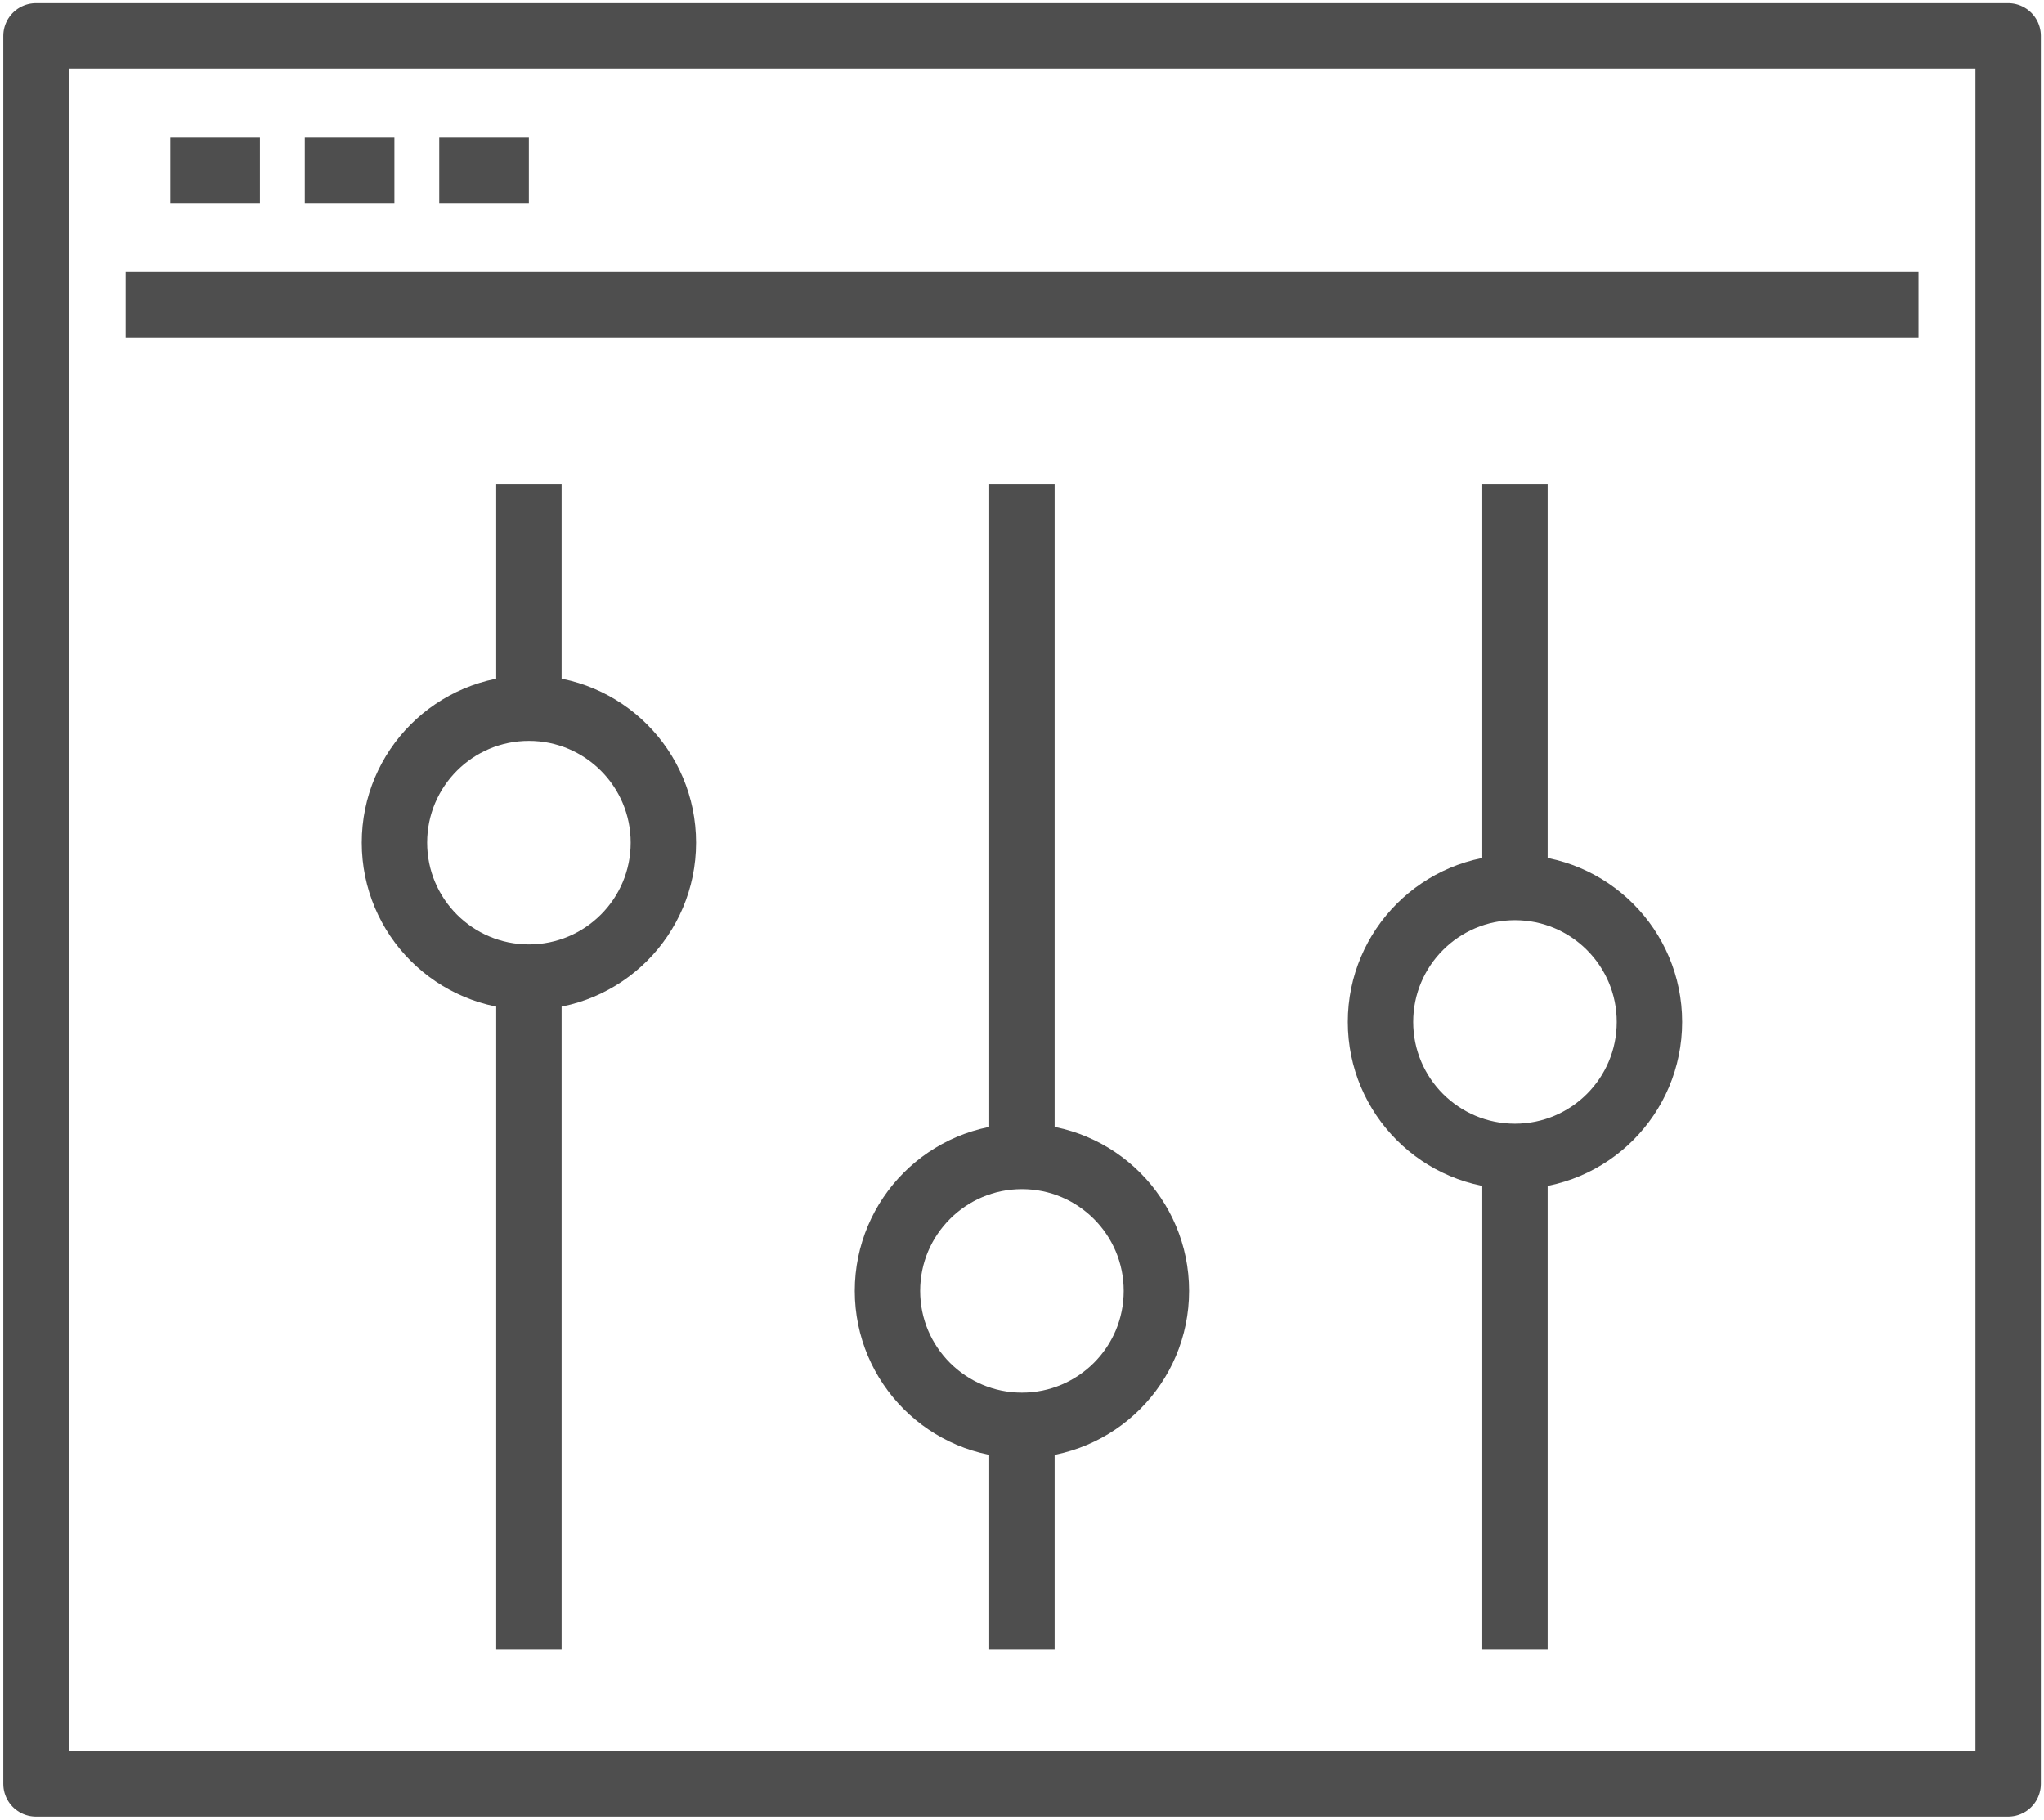
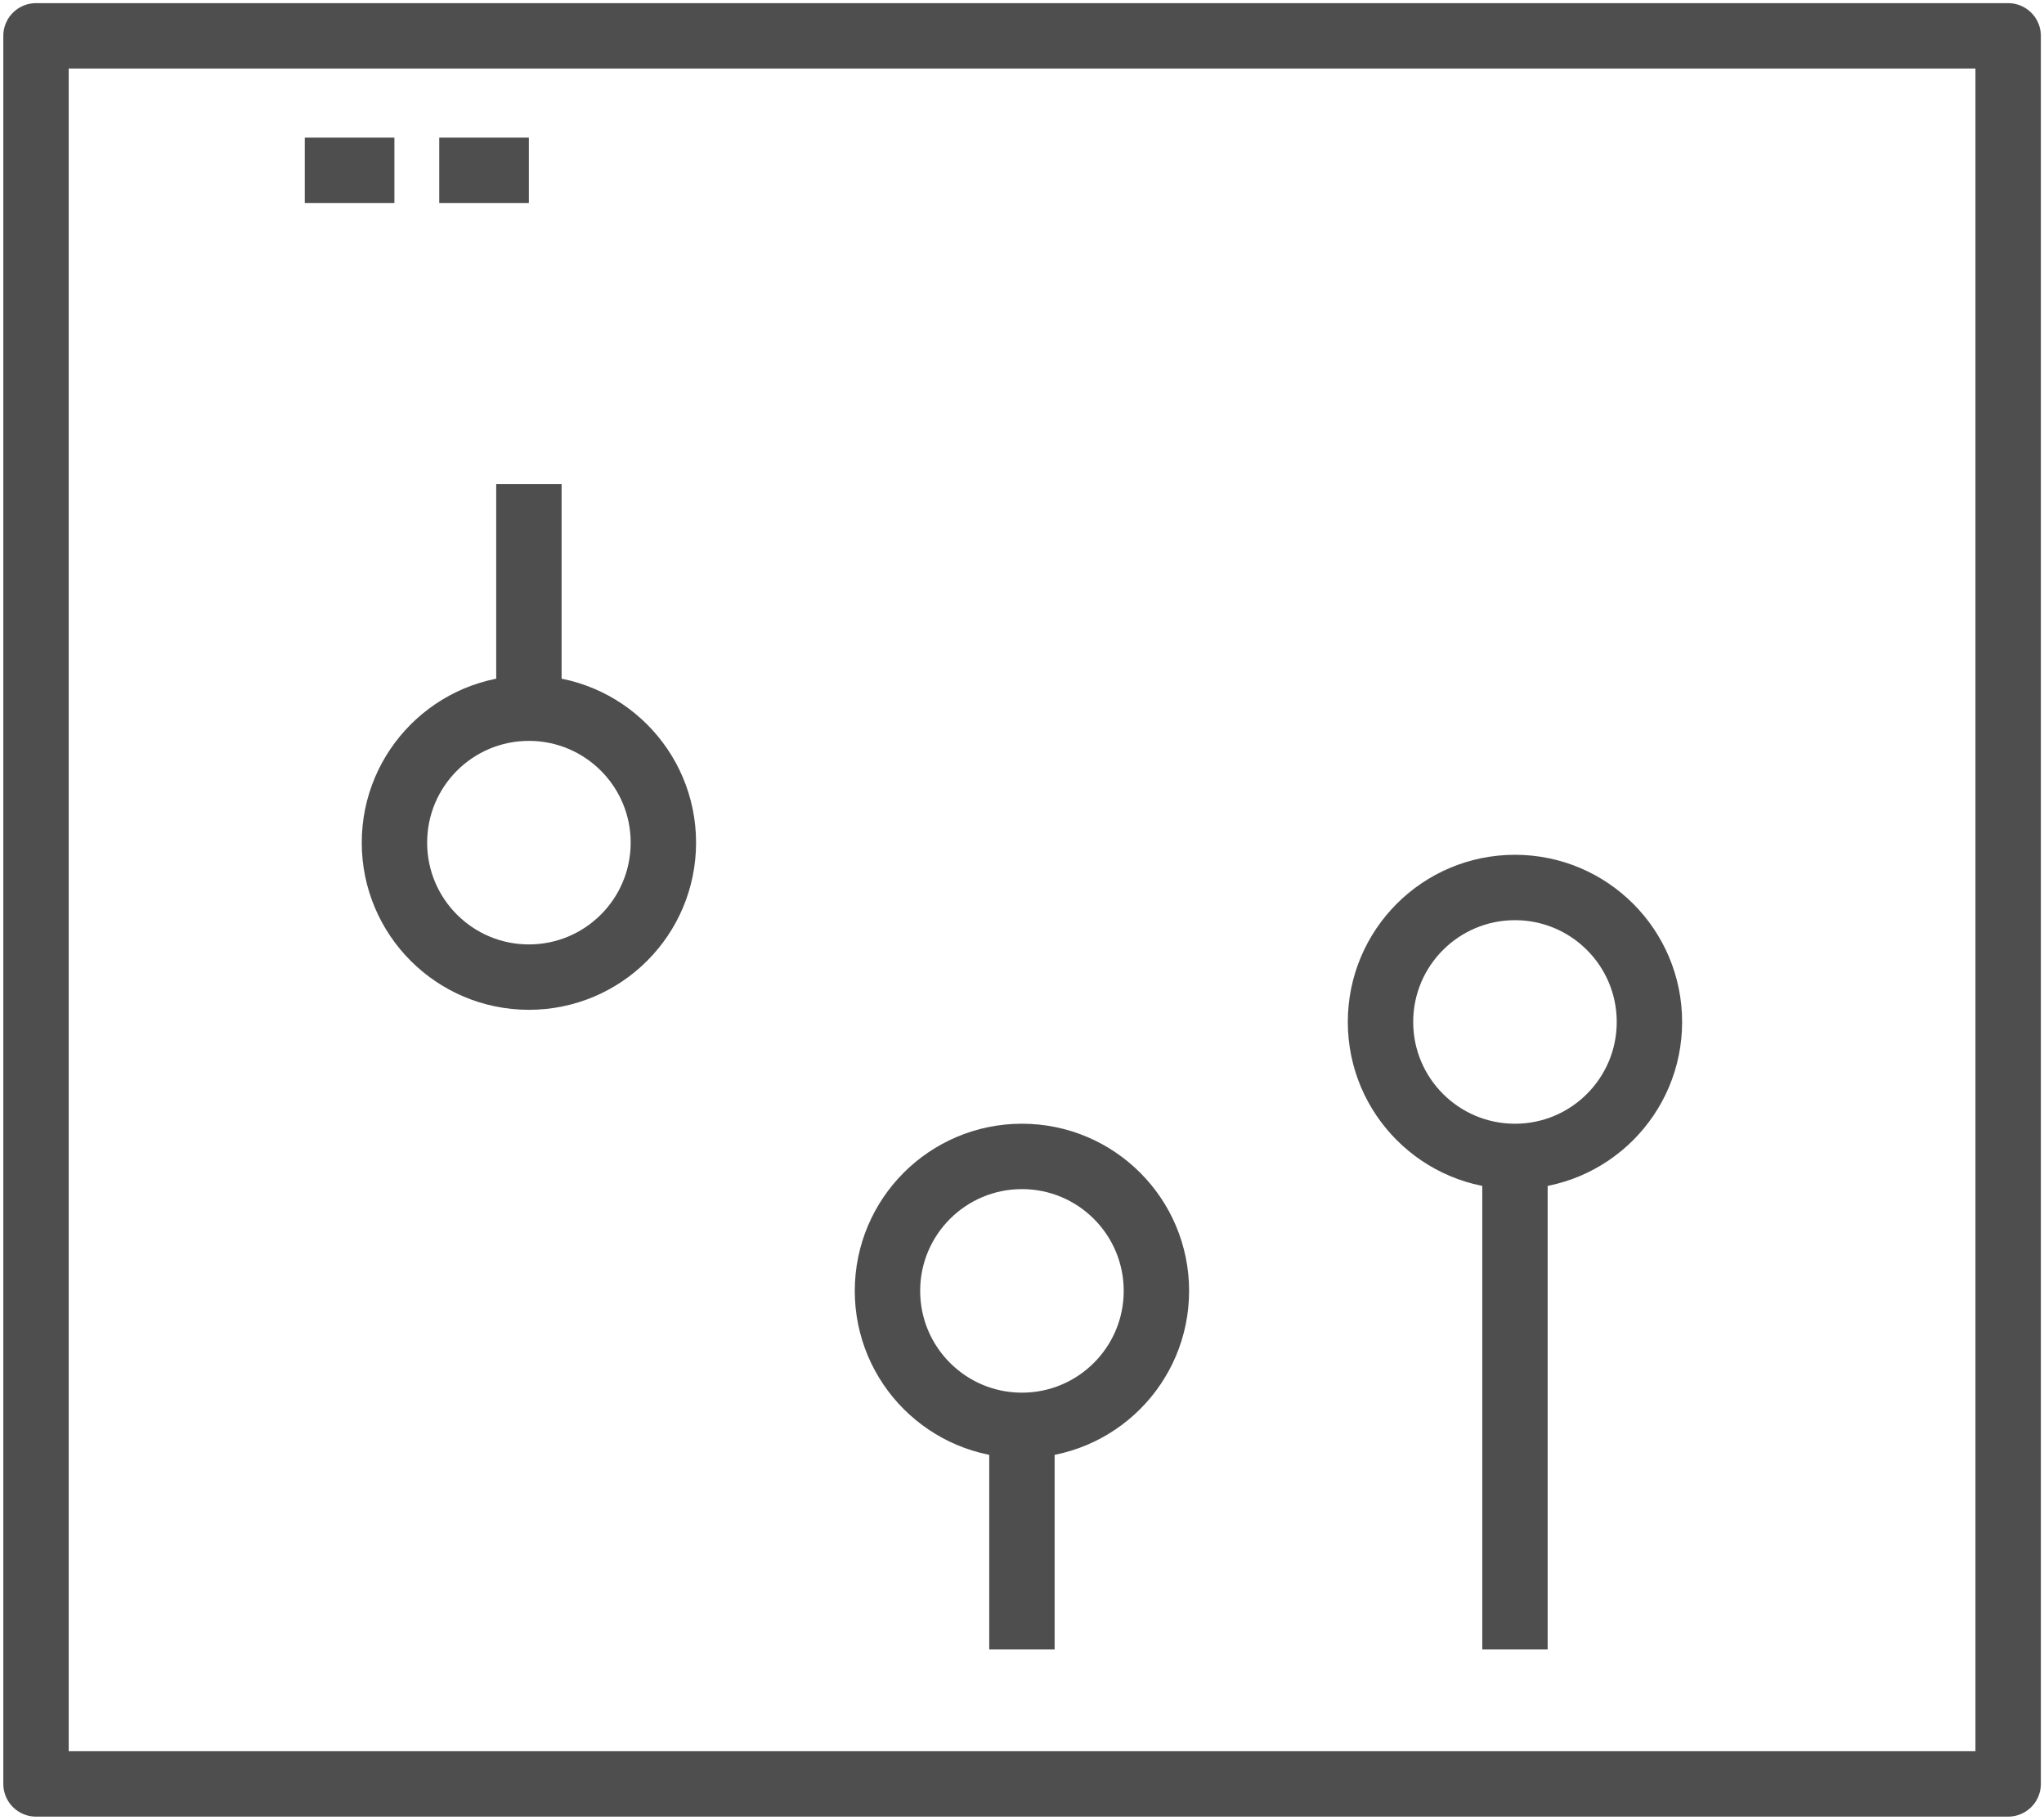
<svg xmlns="http://www.w3.org/2000/svg" width="50.011" height="44.524" viewBox="0 0 50.011 44.524">
  <defs>
    <clipPath id="clip-path">
      <rect id="사각형_3806" data-name="사각형 3806" width="50.007" height="44.524" fill="none" stroke="#222" stroke-width="1" />
    </clipPath>
  </defs>
  <g id="아이콘_제어" opacity="0.8">
    <g id="그룹_5013" data-name="그룹 5013" transform="translate(0 0)">
      <g id="그룹_5012" data-name="그룹 5012" transform="translate(0.004)" clip-path="url(#clip-path)">
        <rect id="사각형_3805" data-name="사각형 3805" width="48.253" height="42.77" transform="translate(0.877 0.877)" fill="none" stroke="#222" stroke-linejoin="round" stroke-width="1.6" />
-         <line id="선_662" data-name="선 662" x2="43.866" transform="translate(3.071 7.457)" fill="none" stroke="#222" stroke-linejoin="round" stroke-width="1.6" />
      </g>
    </g>
-     <line id="선_663" data-name="선 663" x2="2.193" transform="translate(4.167 4.167)" fill="none" stroke="#222" stroke-linejoin="round" stroke-width="1.6" />
    <line id="선_664" data-name="선 664" x2="2.193" transform="translate(7.457 4.167)" fill="none" stroke="#222" stroke-linejoin="round" stroke-width="1.6" />
    <line id="선_665" data-name="선 665" x2="2.193" transform="translate(10.747 4.167)" fill="none" stroke="#222" stroke-linejoin="round" stroke-width="1.6" />
    <g id="그룹_5015" data-name="그룹 5015" transform="translate(0 0)">
      <g id="그룹_5014" data-name="그룹 5014" clip-path="url(#clip-path)">
        <circle id="타원_127" data-name="타원 127" cx="3.29" cy="3.29" r="3.29" transform="translate(9.651 17.327)" fill="none" stroke="#222" stroke-linejoin="round" stroke-width="1.6" />
        <line id="선_666" data-name="선 666" y2="5.483" transform="translate(12.941 11.844)" fill="none" stroke="#222" stroke-linejoin="round" stroke-width="1.6" />
-         <line id="선_667" data-name="선 667" y2="16.45" transform="translate(12.941 23.907)" fill="none" stroke="#222" stroke-linejoin="round" stroke-width="1.6" />
        <circle id="타원_128" data-name="타원 128" cx="3.29" cy="3.29" r="3.29" transform="translate(21.714 28.294)" fill="none" stroke="#222" stroke-linejoin="round" stroke-width="1.6" />
-         <line id="선_668" data-name="선 668" y2="16.45" transform="translate(25.004 11.844)" fill="none" stroke="#222" stroke-linejoin="round" stroke-width="1.6" />
        <line id="선_669" data-name="선 669" y2="5.483" transform="translate(25.004 34.874)" fill="none" stroke="#222" stroke-linejoin="round" stroke-width="1.6" />
        <circle id="타원_129" data-name="타원 129" cx="3.29" cy="3.29" r="3.29" transform="translate(33.777 21.714)" fill="none" stroke="#222" stroke-linejoin="round" stroke-width="1.6" />
-         <line id="선_670" data-name="선 670" y2="9.87" transform="translate(37.067 11.844)" fill="none" stroke="#222" stroke-linejoin="round" stroke-width="1.6" />
        <line id="선_671" data-name="선 671" y2="12.063" transform="translate(37.067 28.294)" fill="none" stroke="#222" stroke-linejoin="round" stroke-width="1.6" />
      </g>
    </g>
  </g>
</svg>